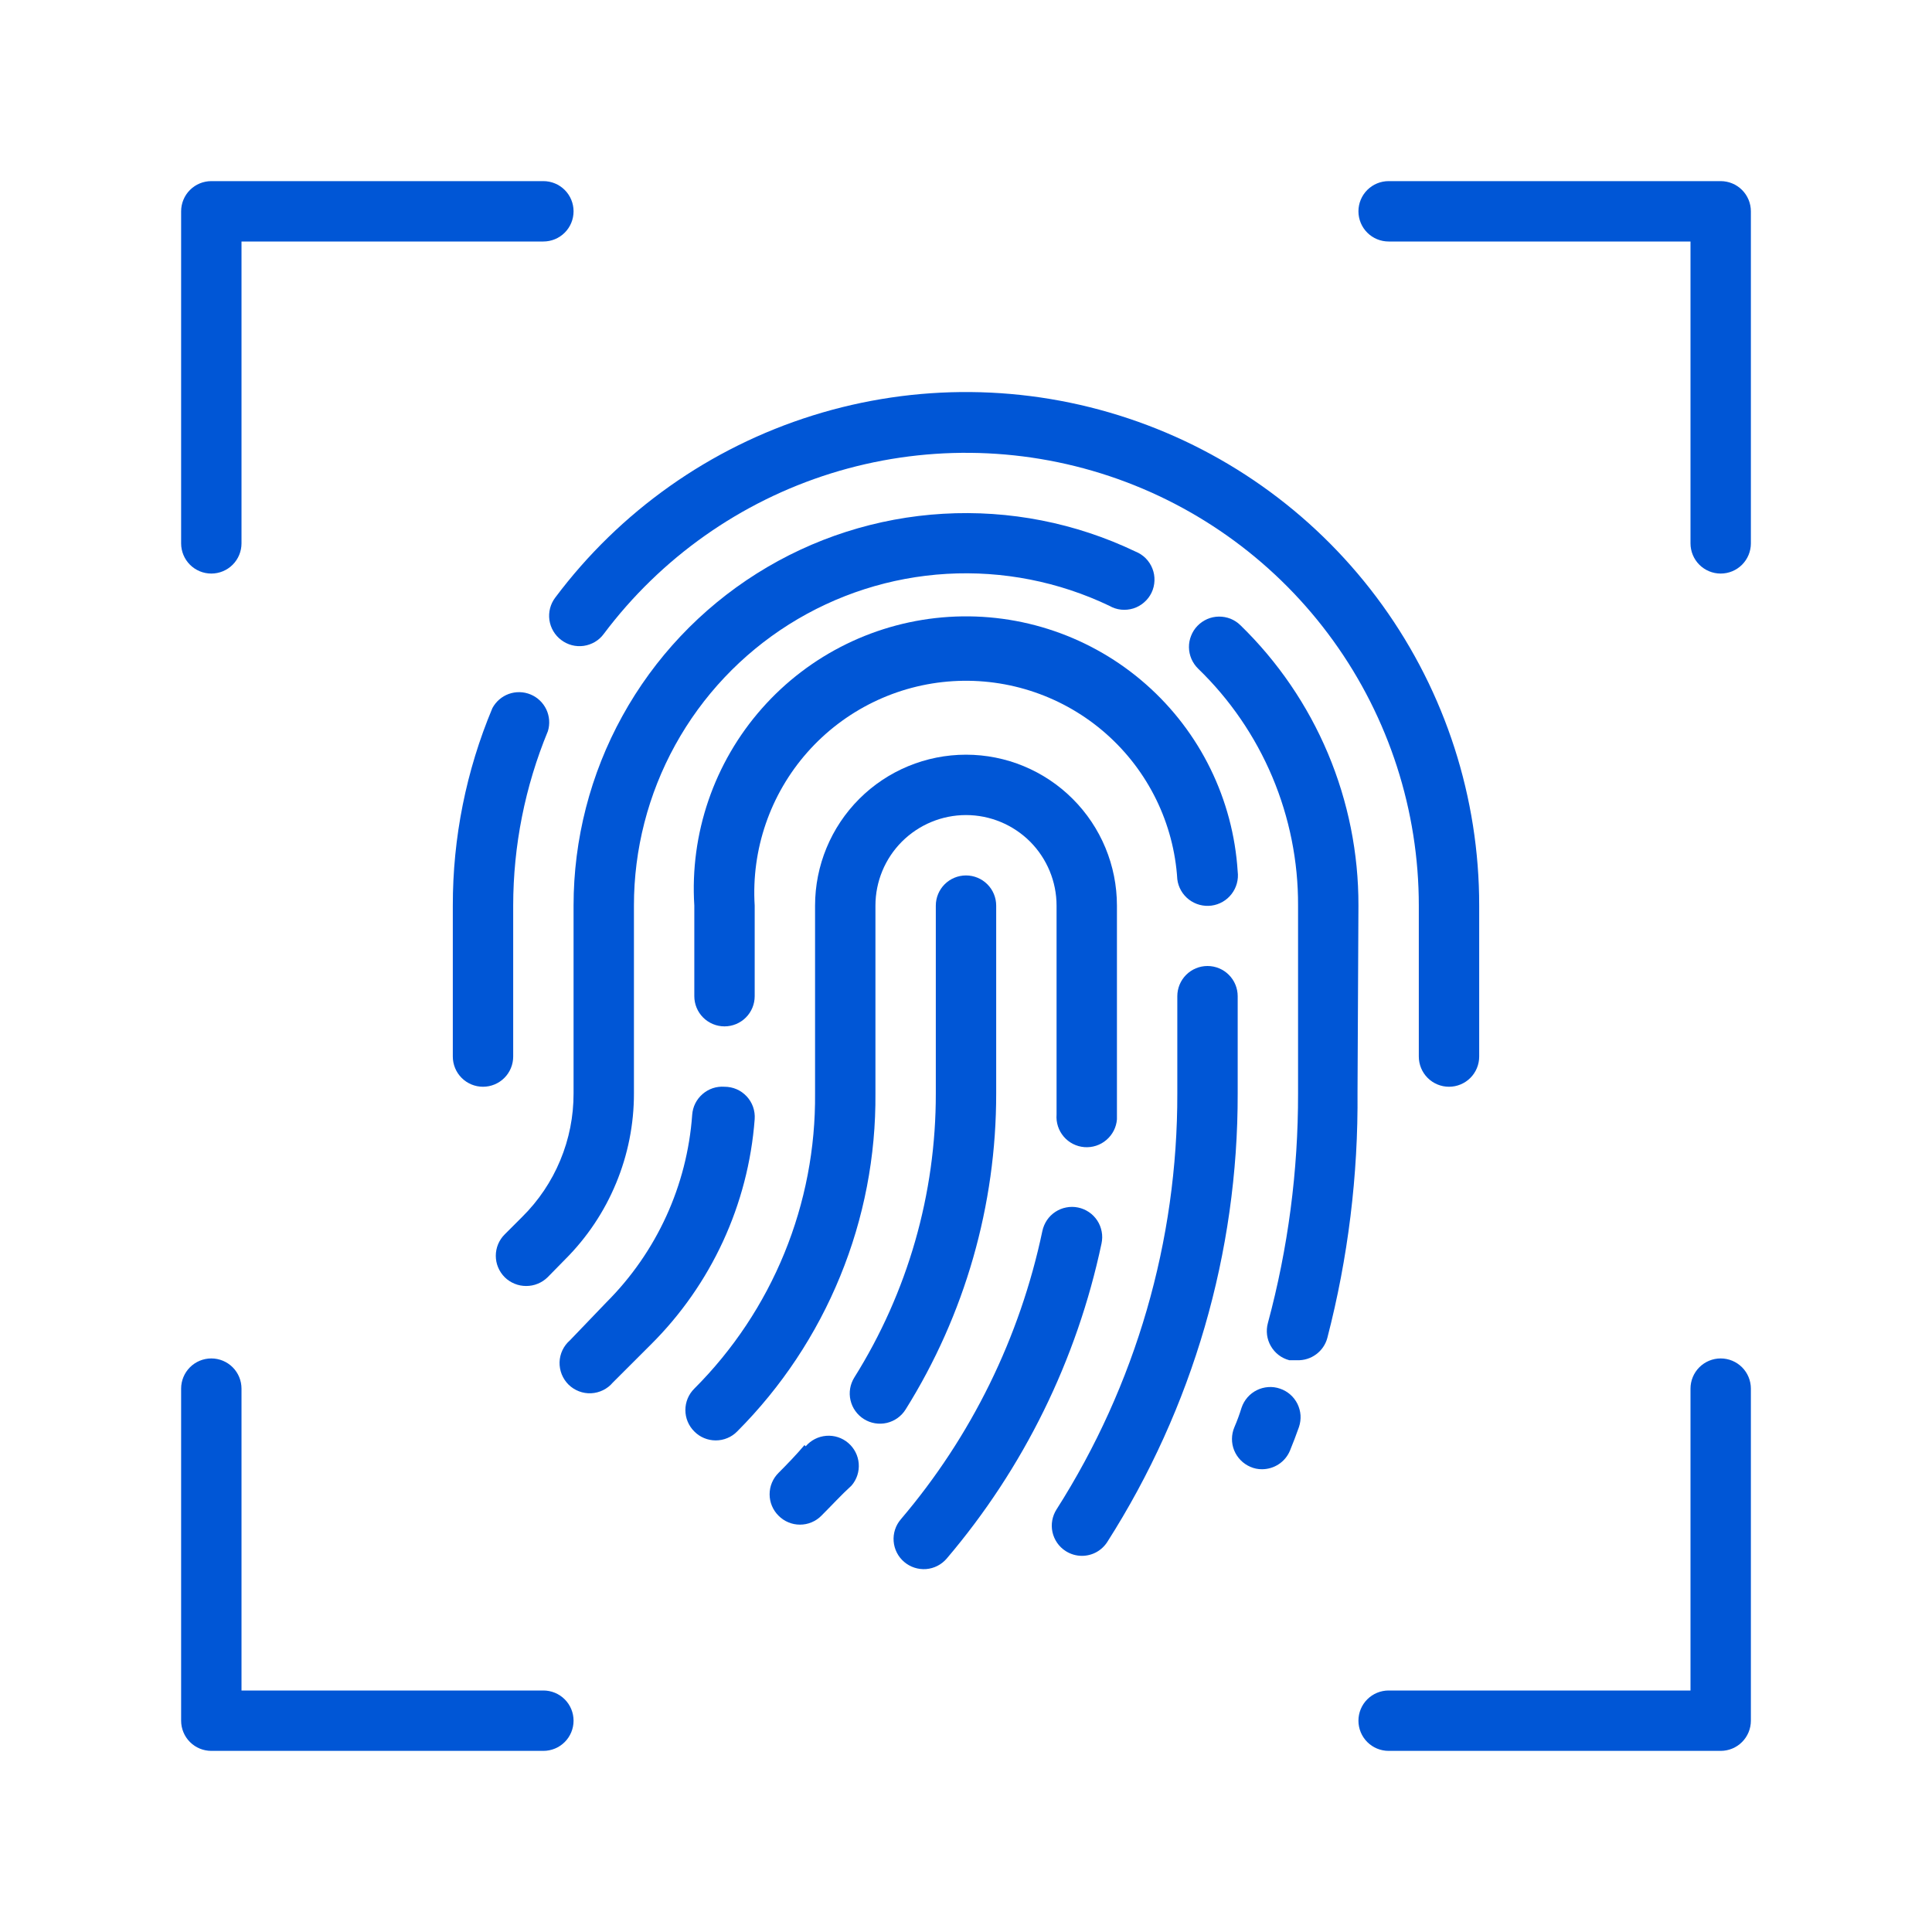
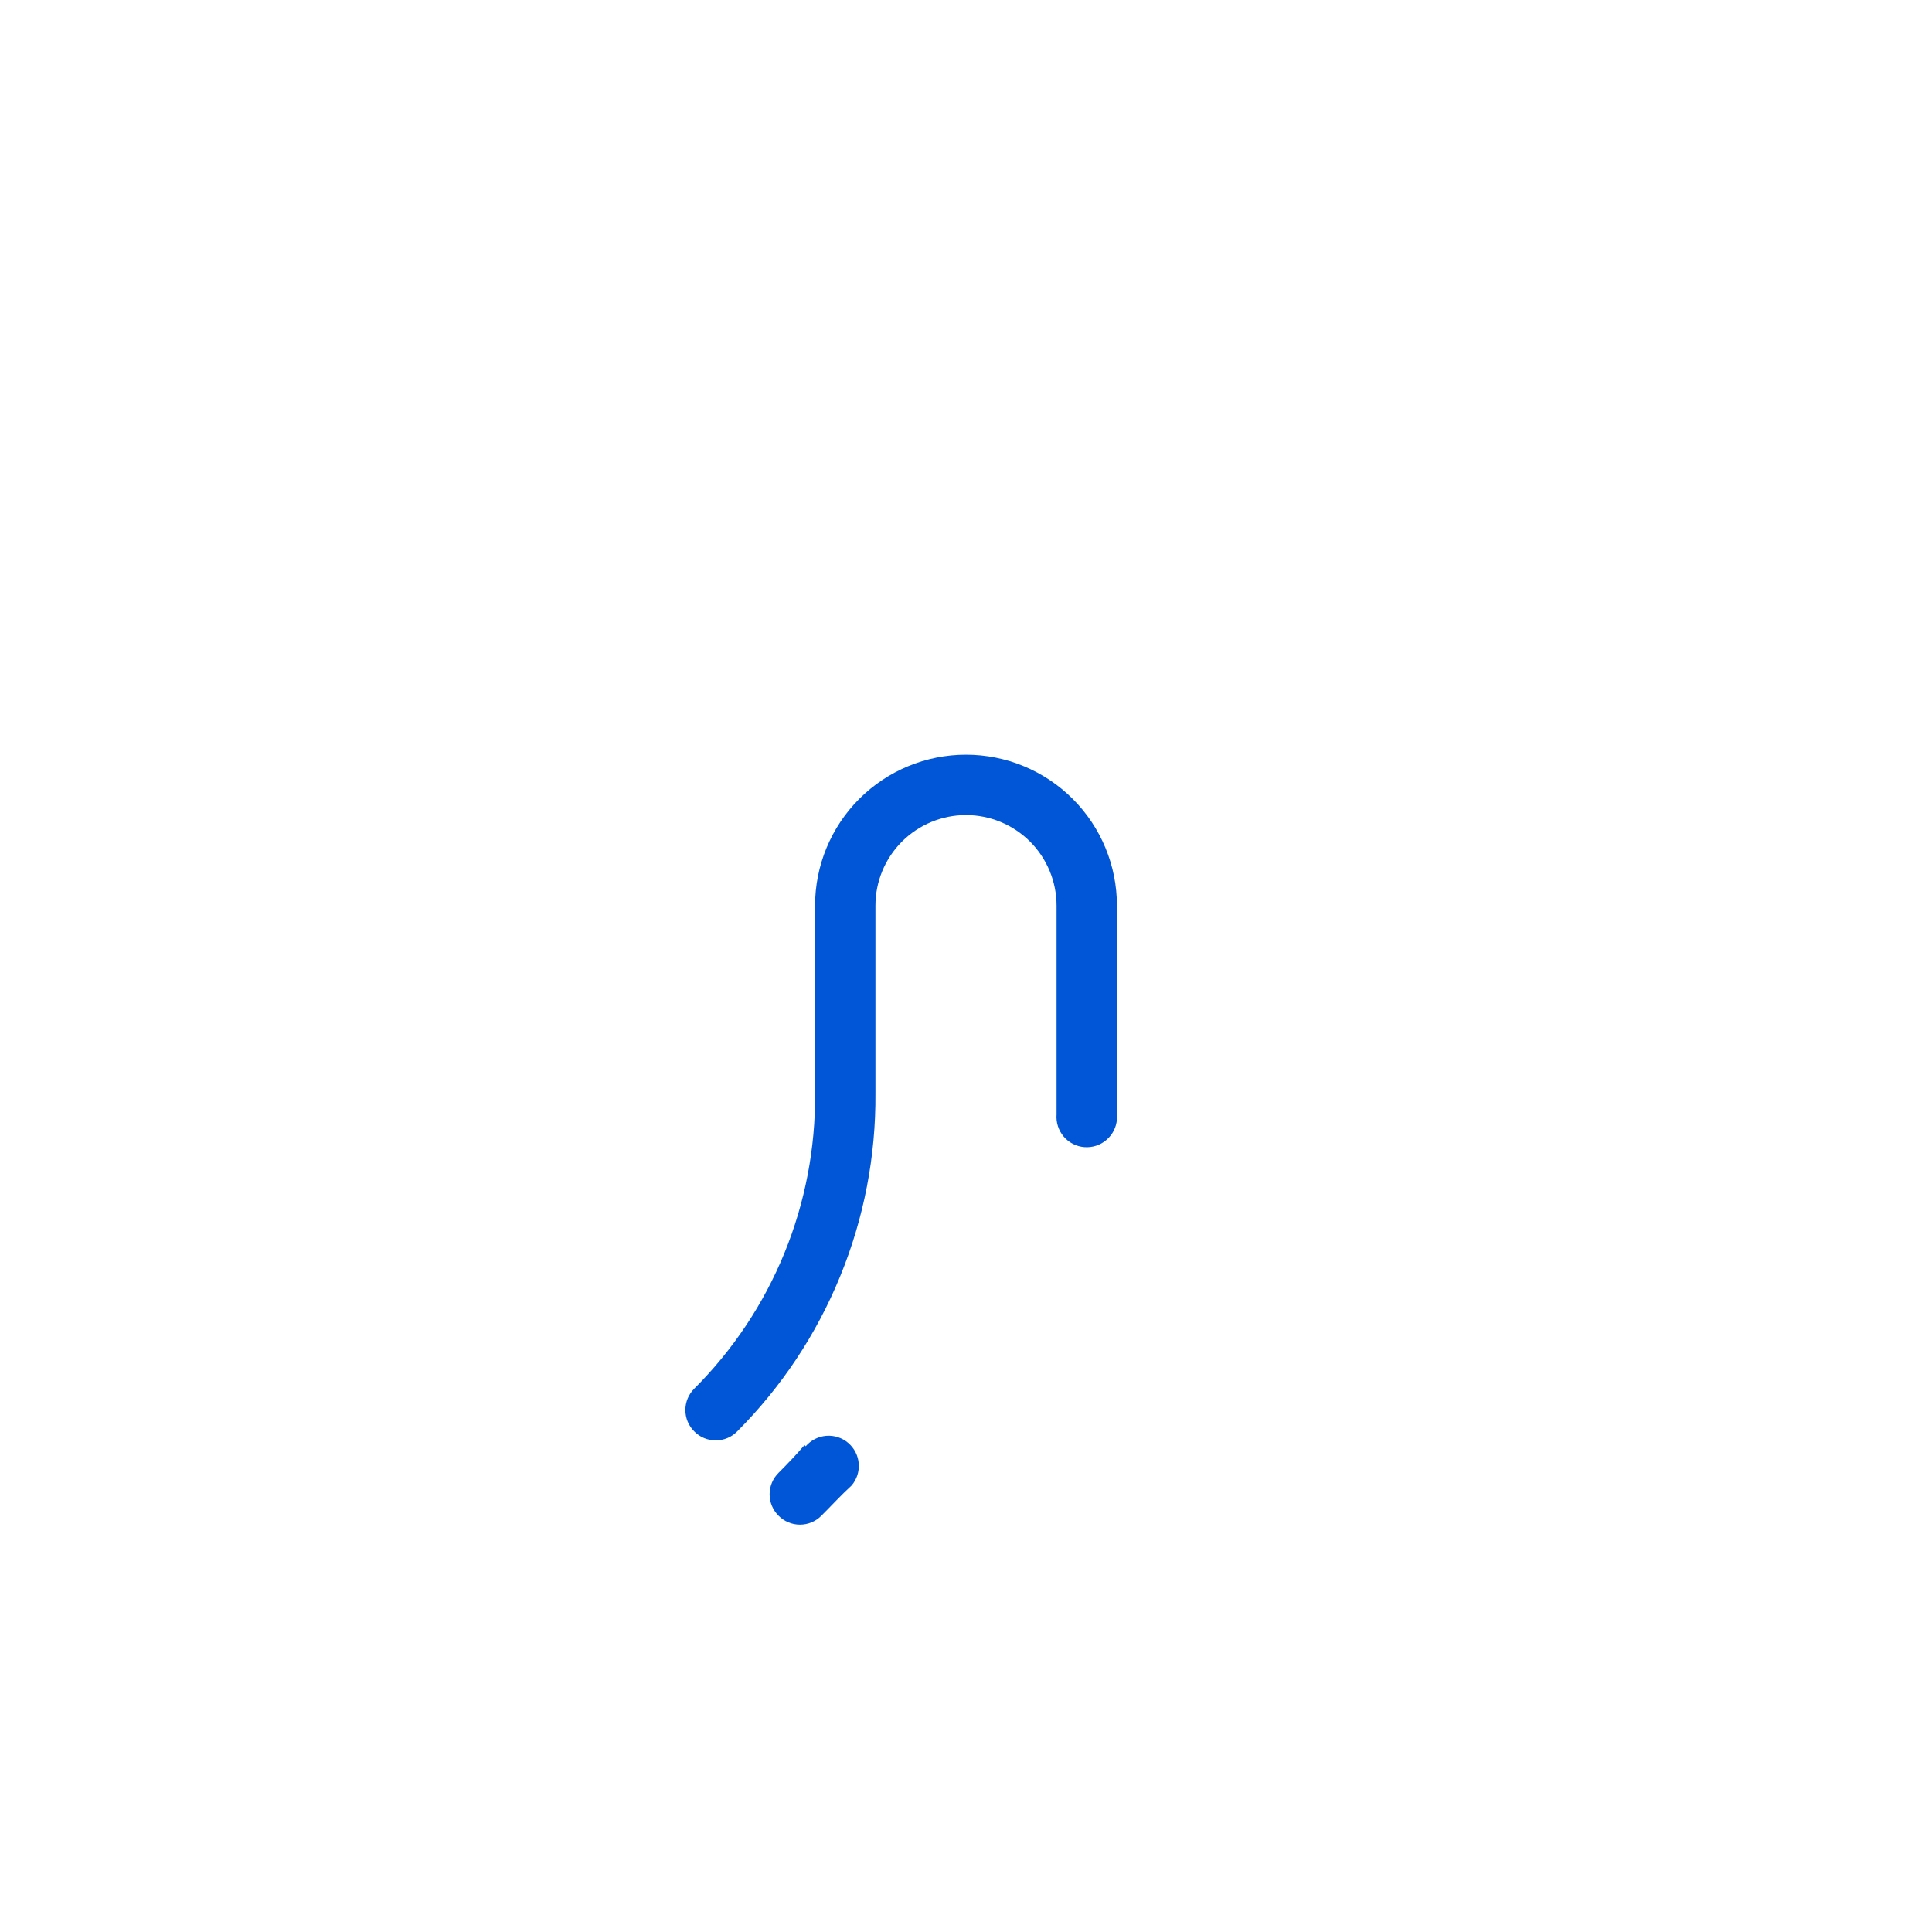
<svg xmlns="http://www.w3.org/2000/svg" width="40" height="40" viewBox="0 0 40 40" fill="none">
-   <path d="M26.5 28.75C26.422 28.723 26.34 28.712 26.258 28.718C26.175 28.724 26.095 28.745 26.021 28.782C25.948 28.818 25.882 28.869 25.828 28.931C25.774 28.993 25.732 29.065 25.706 29.143C25.663 29.281 25.613 29.419 25.556 29.55C25.492 29.702 25.49 29.874 25.552 30.028C25.615 30.181 25.735 30.304 25.887 30.369C25.964 30.403 26.047 30.42 26.131 30.419C26.254 30.418 26.374 30.382 26.476 30.314C26.578 30.247 26.658 30.15 26.706 30.037C26.775 29.869 26.837 29.706 26.894 29.544C26.92 29.466 26.931 29.383 26.926 29.301C26.92 29.219 26.898 29.139 26.862 29.065C26.825 28.991 26.774 28.925 26.712 28.871C26.65 28.817 26.578 28.776 26.5 28.75ZM28.125 18.75C28.128 17.668 27.913 16.596 27.493 15.598C27.073 14.601 26.457 13.698 25.681 12.944C25.622 12.886 25.552 12.841 25.476 12.81C25.399 12.78 25.317 12.765 25.235 12.766C25.152 12.767 25.071 12.784 24.995 12.817C24.92 12.85 24.851 12.897 24.794 12.956C24.736 13.015 24.691 13.085 24.661 13.162C24.63 13.238 24.615 13.32 24.616 13.402C24.617 13.485 24.635 13.566 24.667 13.642C24.7 13.717 24.747 13.786 24.806 13.844C25.464 14.48 25.986 15.242 26.342 16.085C26.697 16.928 26.879 17.835 26.875 18.75V22.637C26.878 24.243 26.668 25.843 26.25 27.393C26.228 27.473 26.223 27.556 26.233 27.638C26.244 27.72 26.27 27.799 26.312 27.87C26.353 27.942 26.408 28.004 26.474 28.055C26.539 28.105 26.614 28.141 26.694 28.162H26.856C26.997 28.167 27.136 28.124 27.249 28.04C27.363 27.956 27.445 27.836 27.481 27.7C27.911 26.041 28.121 24.332 28.106 22.619L28.125 18.75ZM10.894 26.625C10.976 26.625 11.058 26.61 11.134 26.578C11.21 26.547 11.279 26.502 11.338 26.444L11.7 26.075C12.152 25.624 12.511 25.088 12.755 24.498C13 23.908 13.126 23.276 13.125 22.637V18.75C13.124 17.587 13.418 16.444 13.979 15.426C14.54 14.408 15.35 13.549 16.333 12.929C17.317 12.309 18.441 11.948 19.601 11.881C20.762 11.814 21.92 12.042 22.969 12.543C23.043 12.586 23.126 12.613 23.211 12.622C23.297 12.631 23.383 12.622 23.465 12.597C23.547 12.571 23.622 12.529 23.687 12.472C23.752 12.416 23.805 12.347 23.842 12.27C23.879 12.192 23.899 12.108 23.902 12.022C23.905 11.936 23.891 11.851 23.859 11.771C23.828 11.691 23.78 11.619 23.72 11.558C23.659 11.497 23.586 11.45 23.506 11.418C22.268 10.826 20.899 10.557 19.528 10.637C18.157 10.716 16.829 11.142 15.668 11.874C14.506 12.607 13.549 13.621 12.886 14.824C12.222 16.026 11.875 17.377 11.875 18.75V22.637C11.876 23.113 11.783 23.583 11.6 24.022C11.418 24.461 11.15 24.859 10.812 25.194L10.45 25.556C10.391 25.614 10.345 25.683 10.313 25.759C10.281 25.836 10.265 25.917 10.265 26C10.265 26.082 10.281 26.164 10.313 26.24C10.345 26.316 10.391 26.385 10.45 26.444C10.508 26.502 10.578 26.547 10.654 26.578C10.73 26.61 10.812 26.625 10.894 26.625Z" fill="#0056D6" />
-   <path d="M25.625 20.625C25.625 20.459 25.559 20.3 25.442 20.183C25.325 20.066 25.166 20 25 20C24.834 20 24.675 20.066 24.558 20.183C24.441 20.3 24.375 20.459 24.375 20.625V22.637C24.382 25.688 23.514 28.677 21.875 31.25C21.786 31.389 21.755 31.558 21.79 31.72C21.826 31.882 21.923 32.023 22.062 32.112C22.163 32.177 22.28 32.212 22.4 32.212C22.505 32.212 22.607 32.186 22.699 32.136C22.791 32.085 22.868 32.013 22.925 31.925C24.695 29.151 25.632 25.928 25.625 22.637V20.625ZM15 21.25C15.166 21.25 15.325 21.184 15.442 21.067C15.559 20.95 15.625 20.791 15.625 20.625V18.75C15.553 17.59 15.945 16.448 16.714 15.577C17.484 14.705 18.568 14.175 19.728 14.103C20.888 14.031 22.03 14.423 22.901 15.192C23.773 15.962 24.303 17.046 24.375 18.206C24.396 18.372 24.483 18.522 24.615 18.624C24.748 18.726 24.915 18.771 25.081 18.75C25.247 18.728 25.397 18.642 25.499 18.509C25.601 18.377 25.646 18.209 25.625 18.044C25.531 16.552 24.849 15.158 23.728 14.17C22.607 13.181 21.139 12.678 19.647 12.772C18.155 12.866 16.761 13.548 15.773 14.669C14.784 15.79 14.281 17.258 14.375 18.75V20.625C14.375 20.791 14.441 20.95 14.558 21.067C14.675 21.184 14.834 21.25 15 21.25ZM15 22.5C14.918 22.494 14.835 22.504 14.757 22.53C14.679 22.556 14.607 22.598 14.545 22.652C14.483 22.706 14.432 22.771 14.395 22.845C14.358 22.919 14.337 22.999 14.331 23.081C14.226 24.546 13.595 25.924 12.556 26.962L11.8 27.75C11.735 27.806 11.682 27.876 11.645 27.954C11.608 28.031 11.588 28.116 11.585 28.202C11.583 28.288 11.598 28.374 11.63 28.454C11.662 28.534 11.71 28.606 11.771 28.667C11.832 28.727 11.906 28.774 11.986 28.805C12.066 28.836 12.152 28.85 12.238 28.846C12.324 28.842 12.409 28.82 12.486 28.782C12.563 28.744 12.632 28.691 12.687 28.625L13.469 27.844C14.727 26.596 15.493 24.936 15.625 23.169C15.631 23.083 15.619 22.997 15.591 22.916C15.562 22.835 15.517 22.761 15.458 22.698C15.399 22.635 15.329 22.585 15.25 22.551C15.171 22.517 15.086 22.5 15 22.5ZM22.319 25C22.238 24.983 22.155 24.983 22.075 24.999C21.994 25.014 21.917 25.046 21.849 25.091C21.78 25.136 21.721 25.195 21.676 25.262C21.63 25.331 21.598 25.407 21.581 25.487C21.117 27.691 20.11 29.742 18.65 31.456C18.542 31.582 18.489 31.746 18.502 31.911C18.515 32.076 18.593 32.23 18.719 32.337C18.845 32.445 19.008 32.498 19.174 32.486C19.339 32.473 19.492 32.395 19.6 32.269C21.195 30.395 22.297 28.152 22.806 25.744C22.823 25.663 22.825 25.579 22.809 25.498C22.794 25.417 22.763 25.339 22.718 25.27C22.672 25.201 22.614 25.141 22.545 25.095C22.477 25.049 22.4 25.016 22.319 25Z" fill="#0056D6" />
  <path d="M18.125 18.75C18.125 18.253 18.322 17.776 18.674 17.424C19.026 17.073 19.503 16.875 20 16.875C20.497 16.875 20.974 17.073 21.326 17.424C21.677 17.776 21.875 18.253 21.875 18.75V23.075C21.862 23.241 21.915 23.405 22.023 23.532C22.13 23.658 22.284 23.737 22.45 23.75C22.616 23.763 22.78 23.71 22.906 23.602C23.033 23.494 23.112 23.341 23.125 23.175V18.75C23.125 17.921 22.796 17.126 22.209 16.54C21.623 15.954 20.829 15.625 20 15.625C19.171 15.625 18.376 15.954 17.79 16.54C17.204 17.126 16.875 17.921 16.875 18.75V22.637C16.885 23.771 16.669 24.896 16.24 25.945C15.811 26.995 15.177 27.948 14.375 28.75C14.316 28.808 14.27 28.877 14.238 28.953C14.206 29.03 14.19 29.111 14.19 29.194C14.19 29.276 14.206 29.358 14.238 29.434C14.27 29.51 14.316 29.579 14.375 29.637C14.433 29.696 14.502 29.743 14.578 29.774C14.654 29.806 14.736 29.822 14.819 29.822C14.901 29.822 14.983 29.806 15.059 29.774C15.135 29.743 15.204 29.696 15.262 29.637C16.179 28.718 16.904 27.626 17.395 26.424C17.887 25.223 18.135 23.936 18.125 22.637V18.75ZM16.656 29.919C16.487 30.119 16.306 30.306 16.119 30.494C16.06 30.552 16.014 30.621 15.982 30.697C15.95 30.773 15.934 30.855 15.934 30.938C15.934 31.02 15.95 31.102 15.982 31.178C16.014 31.254 16.06 31.323 16.119 31.381C16.177 31.44 16.246 31.486 16.322 31.518C16.398 31.55 16.48 31.566 16.562 31.566C16.645 31.566 16.727 31.55 16.803 31.518C16.879 31.486 16.948 31.44 17.006 31.381C17.219 31.169 17.412 30.956 17.631 30.756C17.739 30.63 17.792 30.467 17.779 30.301C17.766 30.136 17.688 29.983 17.562 29.875C17.436 29.767 17.273 29.714 17.108 29.727C16.942 29.74 16.789 29.818 16.681 29.944L16.656 29.919Z" fill="#0056D6" />
-   <path d="M18.75 29.181C19.977 27.22 20.627 24.952 20.625 22.637V18.75C20.625 18.584 20.559 18.425 20.442 18.308C20.325 18.191 20.166 18.125 20 18.125C19.834 18.125 19.675 18.191 19.558 18.308C19.441 18.425 19.375 18.584 19.375 18.75V22.637C19.378 24.718 18.793 26.756 17.688 28.519C17.6 28.66 17.571 28.83 17.609 28.991C17.646 29.153 17.747 29.293 17.887 29.381C18.028 29.469 18.198 29.497 18.36 29.46C18.522 29.422 18.662 29.322 18.75 29.181ZM11.619 13.25C11.685 13.3 11.76 13.337 11.84 13.358C11.92 13.379 12.004 13.383 12.085 13.372C12.168 13.36 12.246 13.332 12.318 13.29C12.389 13.248 12.451 13.192 12.5 13.125C13.681 11.551 15.326 10.388 17.205 9.801C19.083 9.215 21.098 9.234 22.965 9.856C24.831 10.478 26.455 11.672 27.605 13.268C28.756 14.865 29.375 16.782 29.375 18.75V21.875C29.375 22.041 29.441 22.2 29.558 22.317C29.675 22.434 29.834 22.5 30 22.5C30.166 22.5 30.325 22.434 30.442 22.317C30.559 22.2 30.625 22.041 30.625 21.875V18.75C30.627 16.518 29.926 14.343 28.622 12.532C27.317 10.721 25.476 9.367 23.359 8.662C21.242 7.956 18.956 7.935 16.826 8.602C14.697 9.268 12.831 10.588 11.494 12.375C11.394 12.508 11.352 12.674 11.375 12.838C11.399 13.002 11.486 13.15 11.619 13.25ZM10.625 18.75C10.626 17.51 10.87 16.283 11.344 15.137C11.389 14.989 11.377 14.829 11.311 14.688C11.244 14.548 11.128 14.437 10.985 14.378C10.841 14.318 10.68 14.315 10.534 14.367C10.388 14.42 10.267 14.525 10.194 14.662C9.651 15.957 9.373 17.347 9.375 18.75V21.875C9.375 22.041 9.441 22.2 9.558 22.317C9.675 22.434 9.834 22.5 10 22.5C10.166 22.5 10.325 22.434 10.442 22.317C10.559 22.2 10.625 22.041 10.625 21.875V18.75ZM4.375 11.875C4.541 11.875 4.7 11.809 4.817 11.692C4.934 11.575 5 11.416 5 11.25V5H11.25C11.416 5 11.575 4.934 11.692 4.817C11.809 4.7 11.875 4.541 11.875 4.375C11.875 4.209 11.809 4.05 11.692 3.933C11.575 3.816 11.416 3.75 11.25 3.75H4.375C4.209 3.75 4.05 3.816 3.933 3.933C3.816 4.05 3.75 4.209 3.75 4.375V11.25C3.75 11.416 3.816 11.575 3.933 11.692C4.05 11.809 4.209 11.875 4.375 11.875ZM35.625 3.75H28.75C28.584 3.75 28.425 3.816 28.308 3.933C28.191 4.05 28.125 4.209 28.125 4.375C28.125 4.541 28.191 4.7 28.308 4.817C28.425 4.934 28.584 5 28.75 5H35V11.25C35 11.416 35.066 11.575 35.183 11.692C35.3 11.809 35.459 11.875 35.625 11.875C35.791 11.875 35.95 11.809 36.067 11.692C36.184 11.575 36.25 11.416 36.25 11.25V4.375C36.25 4.209 36.184 4.05 36.067 3.933C35.95 3.816 35.791 3.75 35.625 3.75ZM35.625 28.125C35.459 28.125 35.3 28.191 35.183 28.308C35.066 28.425 35 28.584 35 28.75V35H28.75C28.584 35 28.425 35.066 28.308 35.183C28.191 35.3 28.125 35.459 28.125 35.625C28.125 35.791 28.191 35.95 28.308 36.067C28.425 36.184 28.584 36.25 28.75 36.25H35.625C35.791 36.25 35.95 36.184 36.067 36.067C36.184 35.95 36.25 35.791 36.25 35.625V28.75C36.25 28.584 36.184 28.425 36.067 28.308C35.95 28.191 35.791 28.125 35.625 28.125ZM11.25 35H5V28.75C5 28.584 4.934 28.425 4.817 28.308C4.7 28.191 4.541 28.125 4.375 28.125C4.209 28.125 4.05 28.191 3.933 28.308C3.816 28.425 3.75 28.584 3.75 28.75V35.625C3.75 35.791 3.816 35.95 3.933 36.067C4.05 36.184 4.209 36.25 4.375 36.25H11.25C11.416 36.25 11.575 36.184 11.692 36.067C11.809 35.95 11.875 35.791 11.875 35.625C11.875 35.459 11.809 35.3 11.692 35.183C11.575 35.066 11.416 35 11.25 35Z" fill="#0056D6" />
</svg>